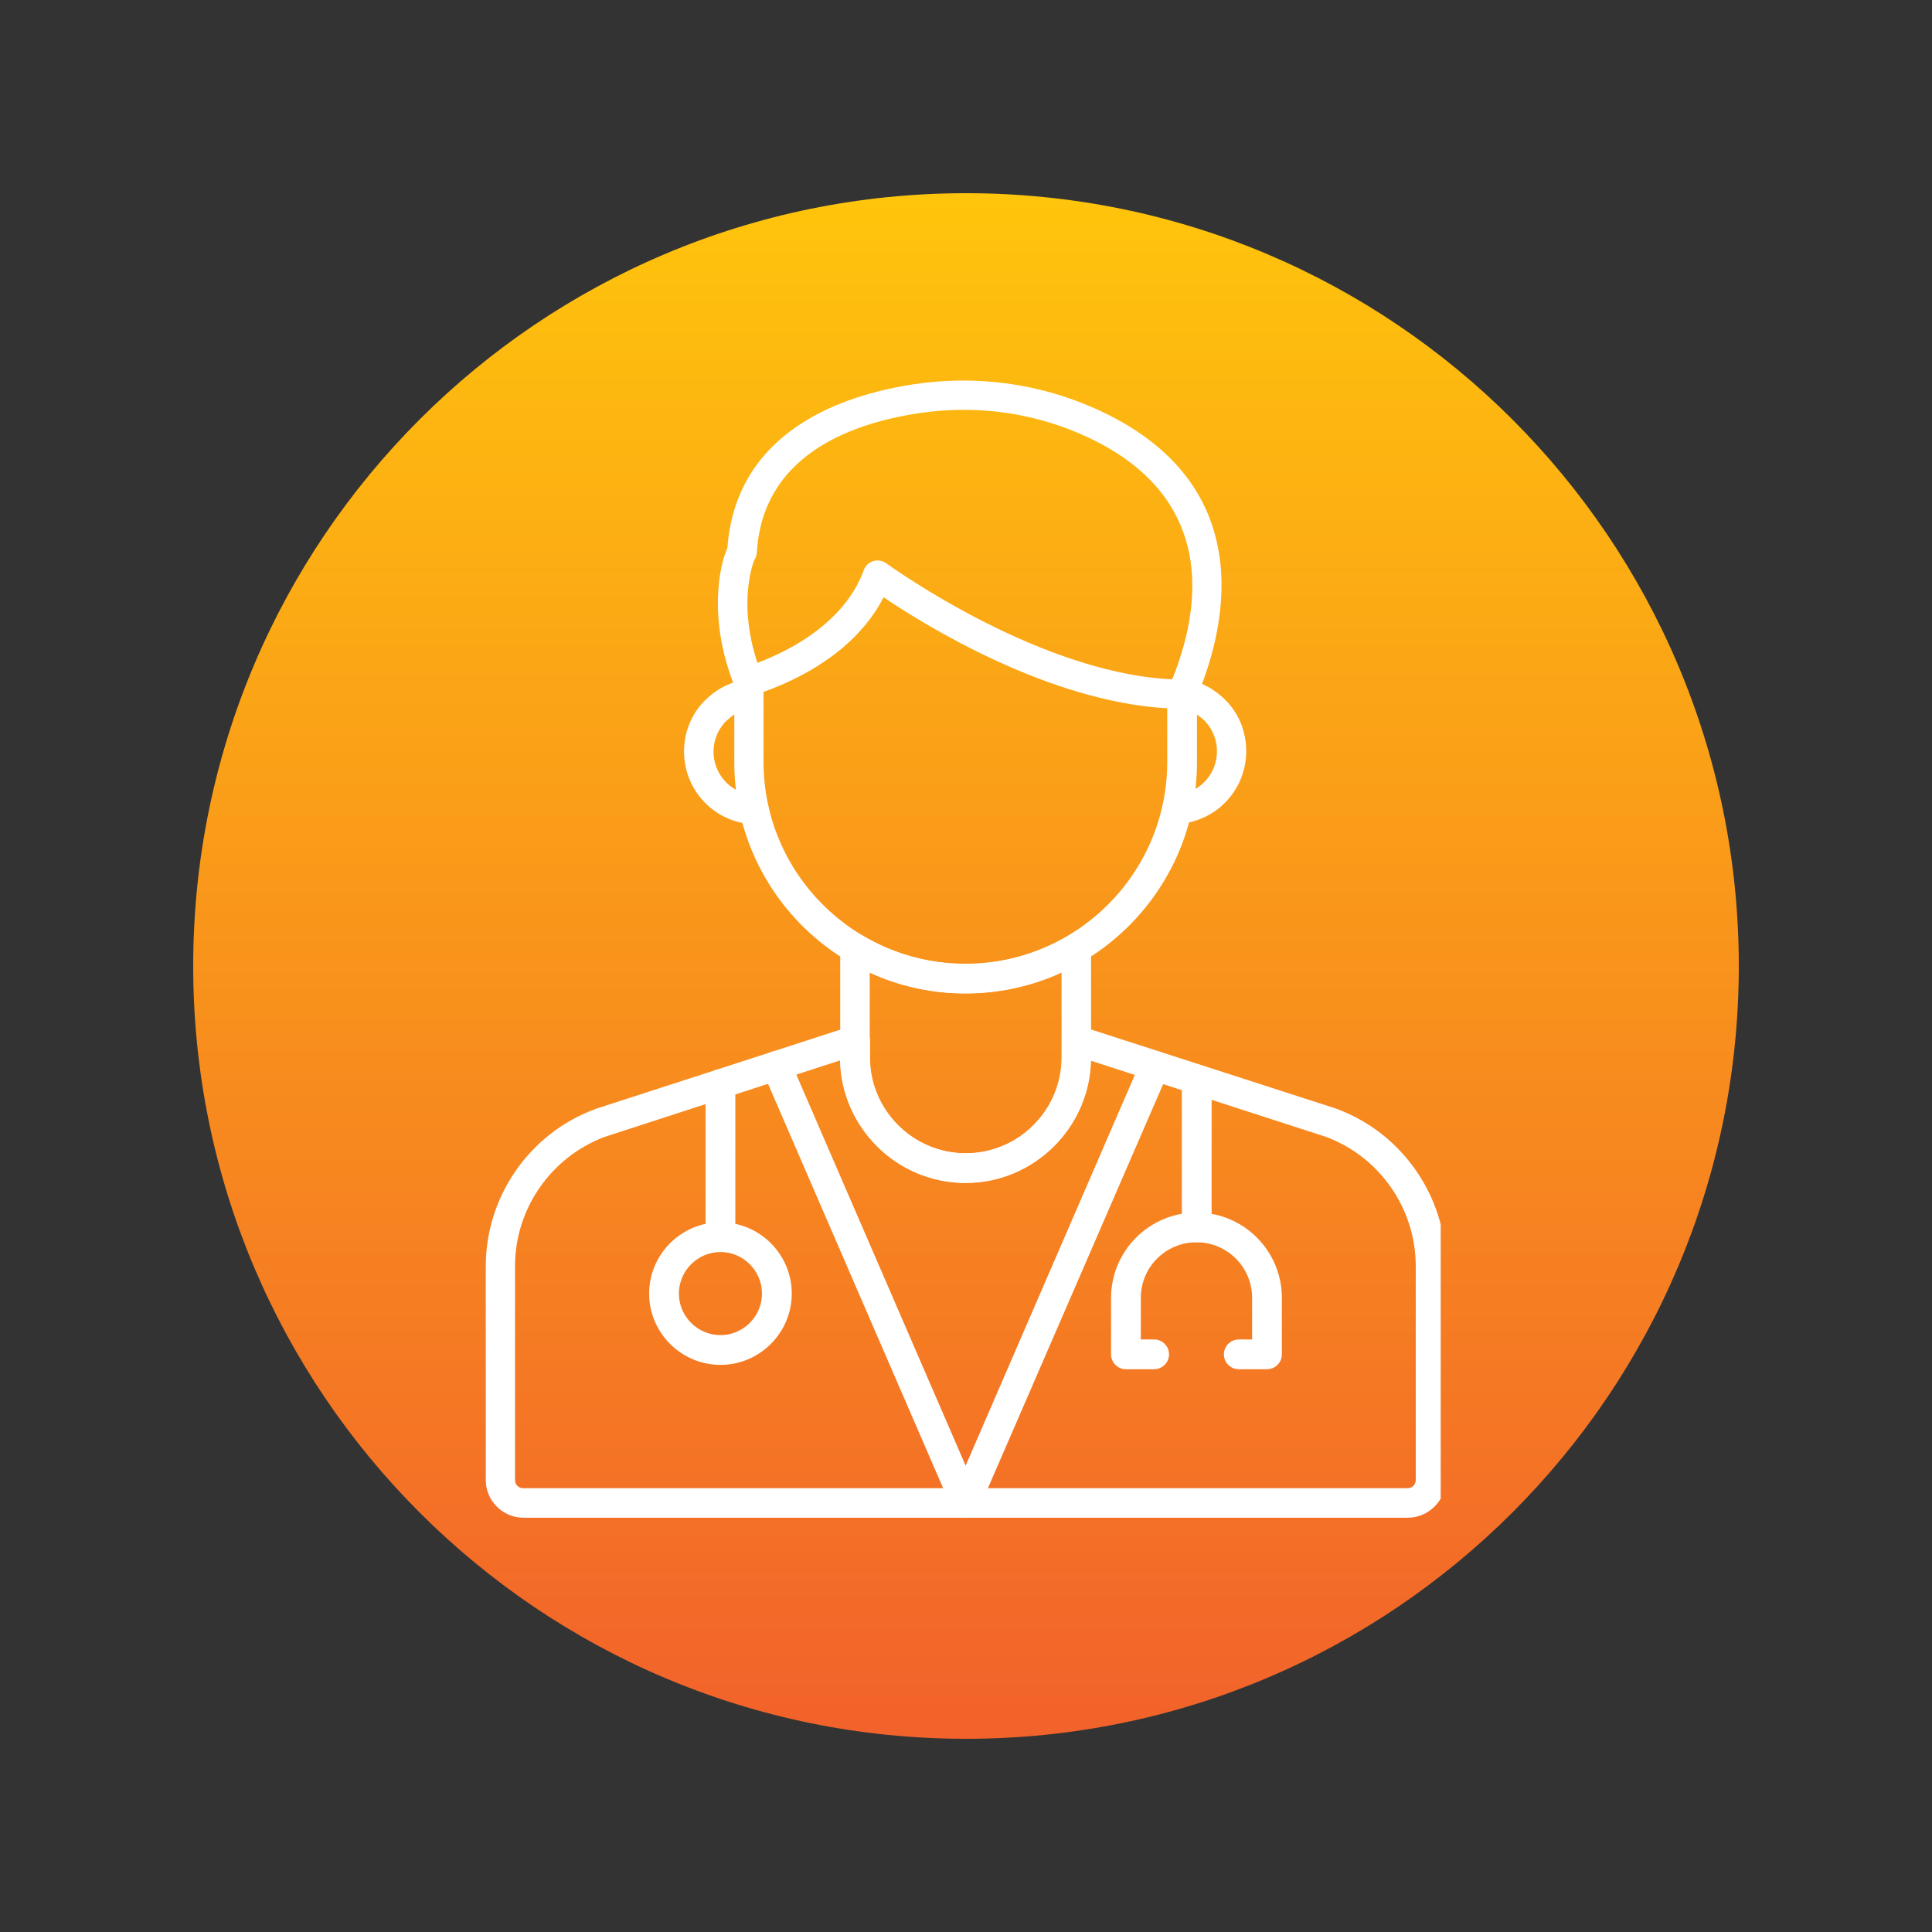
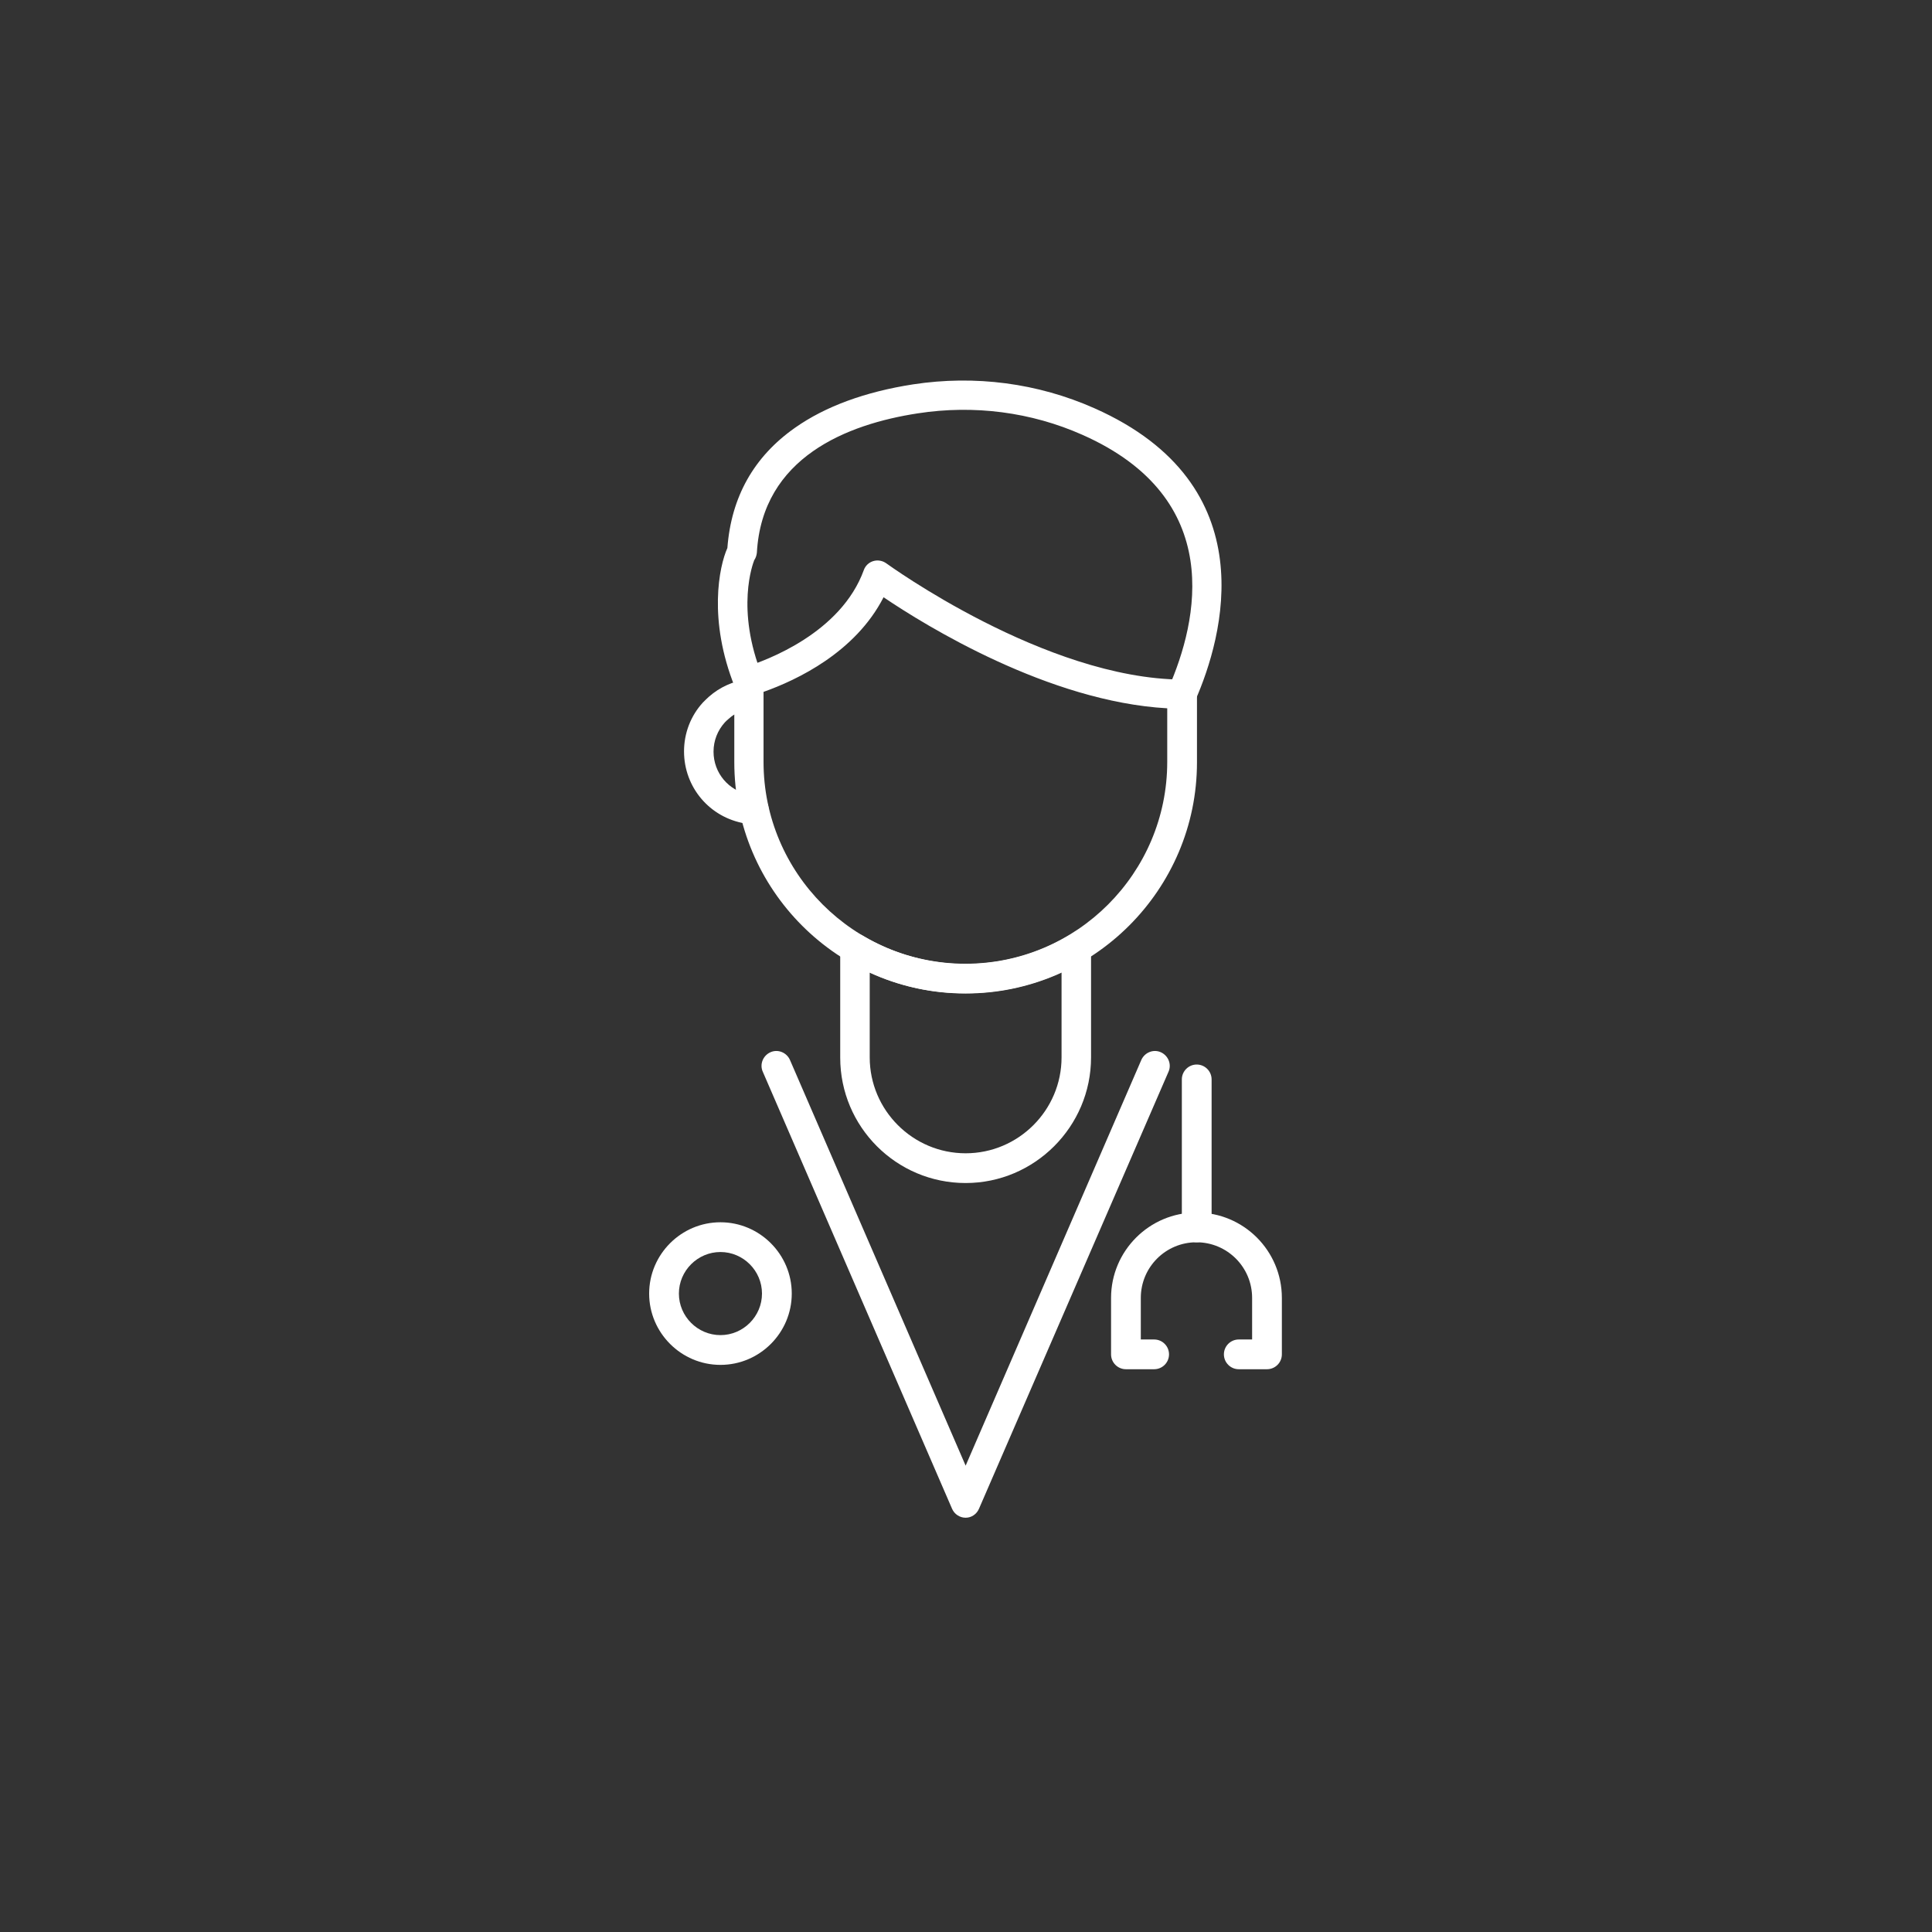
<svg xmlns="http://www.w3.org/2000/svg" width="500" zoomAndPan="magnify" viewBox="0 0 375 375" height="500" preserveAspectRatio="xMidYMid meet" version="1.0">
  <rect x="0" y="0" width="375" height="375" fill="#333333" stroke="none" />
  <defs>
    <clipPath id="e1fcc3a543">
      <path d="M 0.5 0.5 L 300.5 0.5 L 300.5 300.5 L 0.5 300.5 Z M 0.5 0.5 " clip-rule="nonzero" />
    </clipPath>
    <clipPath id="7908ed327e">
      <path d="M 150.5 0.5 C 67.656 0.5 0.5 67.656 0.5 150.5 C 0.5 233.344 67.656 300.5 150.5 300.5 C 233.344 300.5 300.5 233.344 300.5 150.5 C 300.5 67.656 233.344 0.5 150.5 0.5 Z M 150.5 0.5 " clip-rule="nonzero" />
    </clipPath>
    <clipPath id="439391c10a">
-       <path d="M 0.5 0.5 L 300.5 0.5 L 300.5 300.5 L 0.5 300.5 Z M 0.5 0.5 " clip-rule="nonzero" />
-     </clipPath>
+       </clipPath>
    <clipPath id="2600b35863">
      <path d="M 150.5 0.5 C 67.656 0.5 0.5 67.656 0.5 150.5 C 0.5 233.344 67.656 300.5 150.5 300.5 C 233.344 300.5 300.5 233.344 300.5 150.5 C 300.5 67.656 233.344 0.5 150.5 0.5 Z M 150.5 0.5 " clip-rule="nonzero" />
    </clipPath>
    <linearGradient x1="128" gradientTransform="matrix(1.172, 0, 0, 1.172, 0.5, 0.5)" y1="0" x2="128" gradientUnits="userSpaceOnUse" y2="256" id="bb3c4e6eeb">
      <stop stop-opacity="1" stop-color="rgb(100%, 76.859%, 4.709%)" offset="0" />
      <stop stop-opacity="1" stop-color="rgb(99.979%, 76.707%, 4.756%)" offset="0.008" />
      <stop stop-opacity="1" stop-color="rgb(99.939%, 76.404%, 4.851%)" offset="0.016" />
      <stop stop-opacity="1" stop-color="rgb(99.899%, 76.1%, 4.947%)" offset="0.023" />
      <stop stop-opacity="1" stop-color="rgb(99.86%, 75.797%, 5.042%)" offset="0.031" />
      <stop stop-opacity="1" stop-color="rgb(99.82%, 75.494%, 5.136%)" offset="0.039" />
      <stop stop-opacity="1" stop-color="rgb(99.78%, 75.191%, 5.231%)" offset="0.047" />
      <stop stop-opacity="1" stop-color="rgb(99.741%, 74.887%, 5.325%)" offset="0.055" />
      <stop stop-opacity="1" stop-color="rgb(99.701%, 74.583%, 5.421%)" offset="0.062" />
      <stop stop-opacity="1" stop-color="rgb(99.66%, 74.281%, 5.516%)" offset="0.07" />
      <stop stop-opacity="1" stop-color="rgb(99.62%, 73.978%, 5.611%)" offset="0.078" />
      <stop stop-opacity="1" stop-color="rgb(99.58%, 73.674%, 5.705%)" offset="0.086" />
      <stop stop-opacity="1" stop-color="rgb(99.541%, 73.37%, 5.801%)" offset="0.094" />
      <stop stop-opacity="1" stop-color="rgb(99.501%, 73.068%, 5.896%)" offset="0.102" />
      <stop stop-opacity="1" stop-color="rgb(99.461%, 72.765%, 5.991%)" offset="0.109" />
      <stop stop-opacity="1" stop-color="rgb(99.422%, 72.461%, 6.085%)" offset="0.117" />
      <stop stop-opacity="1" stop-color="rgb(99.382%, 72.157%, 6.18%)" offset="0.125" />
      <stop stop-opacity="1" stop-color="rgb(99.342%, 71.855%, 6.276%)" offset="0.133" />
      <stop stop-opacity="1" stop-color="rgb(99.301%, 71.552%, 6.371%)" offset="0.141" />
      <stop stop-opacity="1" stop-color="rgb(99.261%, 71.248%, 6.465%)" offset="0.148" />
      <stop stop-opacity="1" stop-color="rgb(99.222%, 70.944%, 6.56%)" offset="0.156" />
      <stop stop-opacity="1" stop-color="rgb(99.182%, 70.642%, 6.654%)" offset="0.164" />
      <stop stop-opacity="1" stop-color="rgb(99.142%, 70.338%, 6.75%)" offset="0.172" />
      <stop stop-opacity="1" stop-color="rgb(99.103%, 70.035%, 6.845%)" offset="0.18" />
      <stop stop-opacity="1" stop-color="rgb(99.063%, 69.731%, 6.94%)" offset="0.188" />
      <stop stop-opacity="1" stop-color="rgb(99.023%, 69.429%, 7.034%)" offset="0.195" />
      <stop stop-opacity="1" stop-color="rgb(98.984%, 69.125%, 7.129%)" offset="0.203" />
      <stop stop-opacity="1" stop-color="rgb(98.943%, 68.822%, 7.225%)" offset="0.211" />
      <stop stop-opacity="1" stop-color="rgb(98.903%, 68.518%, 7.32%)" offset="0.219" />
      <stop stop-opacity="1" stop-color="rgb(98.863%, 68.214%, 7.414%)" offset="0.227" />
      <stop stop-opacity="1" stop-color="rgb(98.824%, 67.912%, 7.509%)" offset="0.234" />
      <stop stop-opacity="1" stop-color="rgb(98.784%, 67.609%, 7.603%)" offset="0.242" />
      <stop stop-opacity="1" stop-color="rgb(98.744%, 67.305%, 7.7%)" offset="0.25" />
      <stop stop-opacity="1" stop-color="rgb(98.705%, 67.001%, 7.794%)" offset="0.258" />
      <stop stop-opacity="1" stop-color="rgb(98.665%, 66.699%, 7.889%)" offset="0.266" />
      <stop stop-opacity="1" stop-color="rgb(98.625%, 66.396%, 7.983%)" offset="0.273" />
      <stop stop-opacity="1" stop-color="rgb(98.584%, 66.092%, 8.08%)" offset="0.281" />
      <stop stop-opacity="1" stop-color="rgb(98.544%, 65.788%, 8.174%)" offset="0.289" />
      <stop stop-opacity="1" stop-color="rgb(98.505%, 65.486%, 8.269%)" offset="0.297" />
      <stop stop-opacity="1" stop-color="rgb(98.465%, 65.182%, 8.363%)" offset="0.305" />
      <stop stop-opacity="1" stop-color="rgb(98.425%, 64.879%, 8.458%)" offset="0.312" />
      <stop stop-opacity="1" stop-color="rgb(98.386%, 64.575%, 8.554%)" offset="0.32" />
      <stop stop-opacity="1" stop-color="rgb(98.346%, 64.273%, 8.649%)" offset="0.328" />
      <stop stop-opacity="1" stop-color="rgb(98.306%, 63.969%, 8.743%)" offset="0.336" />
      <stop stop-opacity="1" stop-color="rgb(98.267%, 63.666%, 8.838%)" offset="0.344" />
      <stop stop-opacity="1" stop-color="rgb(98.225%, 63.362%, 8.932%)" offset="0.352" />
      <stop stop-opacity="1" stop-color="rgb(98.186%, 63.06%, 9.029%)" offset="0.359" />
      <stop stop-opacity="1" stop-color="rgb(98.146%, 62.756%, 9.123%)" offset="0.367" />
      <stop stop-opacity="1" stop-color="rgb(98.106%, 62.453%, 9.218%)" offset="0.375" />
      <stop stop-opacity="1" stop-color="rgb(98.067%, 62.149%, 9.312%)" offset="0.383" />
      <stop stop-opacity="1" stop-color="rgb(98.027%, 61.847%, 9.407%)" offset="0.391" />
      <stop stop-opacity="1" stop-color="rgb(97.987%, 61.543%, 9.503%)" offset="0.398" />
      <stop stop-opacity="1" stop-color="rgb(97.948%, 61.24%, 9.598%)" offset="0.406" />
      <stop stop-opacity="1" stop-color="rgb(97.908%, 60.936%, 9.692%)" offset="0.414" />
      <stop stop-opacity="1" stop-color="rgb(97.867%, 60.634%, 9.787%)" offset="0.422" />
      <stop stop-opacity="1" stop-color="rgb(97.827%, 60.33%, 9.882%)" offset="0.43" />
      <stop stop-opacity="1" stop-color="rgb(97.787%, 60.027%, 9.978%)" offset="0.438" />
      <stop stop-opacity="1" stop-color="rgb(97.748%, 59.723%, 10.072%)" offset="0.445" />
      <stop stop-opacity="1" stop-color="rgb(97.708%, 59.419%, 10.167%)" offset="0.453" />
      <stop stop-opacity="1" stop-color="rgb(97.668%, 59.117%, 10.262%)" offset="0.461" />
      <stop stop-opacity="1" stop-color="rgb(97.629%, 58.813%, 10.358%)" offset="0.469" />
      <stop stop-opacity="1" stop-color="rgb(97.589%, 58.51%, 10.452%)" offset="0.477" />
      <stop stop-opacity="1" stop-color="rgb(97.549%, 58.206%, 10.547%)" offset="0.484" />
      <stop stop-opacity="1" stop-color="rgb(97.508%, 57.904%, 10.641%)" offset="0.492" />
      <stop stop-opacity="1" stop-color="rgb(97.469%, 57.6%, 10.736%)" offset="0.5" />
      <stop stop-opacity="1" stop-color="rgb(97.429%, 57.297%, 10.832%)" offset="0.508" />
      <stop stop-opacity="1" stop-color="rgb(97.389%, 56.993%, 10.927%)" offset="0.516" />
      <stop stop-opacity="1" stop-color="rgb(97.35%, 56.691%, 11.021%)" offset="0.523" />
      <stop stop-opacity="1" stop-color="rgb(97.31%, 56.387%, 11.116%)" offset="0.531" />
      <stop stop-opacity="1" stop-color="rgb(97.27%, 56.084%, 11.211%)" offset="0.539" />
      <stop stop-opacity="1" stop-color="rgb(97.231%, 55.78%, 11.307%)" offset="0.547" />
      <stop stop-opacity="1" stop-color="rgb(97.191%, 55.478%, 11.401%)" offset="0.555" />
      <stop stop-opacity="1" stop-color="rgb(97.15%, 55.174%, 11.496%)" offset="0.562" />
      <stop stop-opacity="1" stop-color="rgb(97.11%, 54.871%, 11.591%)" offset="0.57" />
      <stop stop-opacity="1" stop-color="rgb(97.07%, 54.567%, 11.685%)" offset="0.578" />
      <stop stop-opacity="1" stop-color="rgb(97.031%, 54.265%, 11.781%)" offset="0.586" />
      <stop stop-opacity="1" stop-color="rgb(96.991%, 53.961%, 11.876%)" offset="0.594" />
      <stop stop-opacity="1" stop-color="rgb(96.951%, 53.658%, 11.971%)" offset="0.602" />
      <stop stop-opacity="1" stop-color="rgb(96.912%, 53.354%, 12.065%)" offset="0.609" />
      <stop stop-opacity="1" stop-color="rgb(96.872%, 53.052%, 12.16%)" offset="0.617" />
      <stop stop-opacity="1" stop-color="rgb(96.832%, 52.748%, 12.256%)" offset="0.625" />
      <stop stop-opacity="1" stop-color="rgb(96.791%, 52.444%, 12.35%)" offset="0.633" />
      <stop stop-opacity="1" stop-color="rgb(96.751%, 52.141%, 12.445%)" offset="0.641" />
      <stop stop-opacity="1" stop-color="rgb(96.712%, 51.839%, 12.54%)" offset="0.648" />
      <stop stop-opacity="1" stop-color="rgb(96.672%, 51.535%, 12.636%)" offset="0.656" />
      <stop stop-opacity="1" stop-color="rgb(96.632%, 51.231%, 12.73%)" offset="0.664" />
      <stop stop-opacity="1" stop-color="rgb(96.593%, 50.928%, 12.825%)" offset="0.672" />
      <stop stop-opacity="1" stop-color="rgb(96.553%, 50.624%, 12.92%)" offset="0.68" />
      <stop stop-opacity="1" stop-color="rgb(96.513%, 50.322%, 13.014%)" offset="0.688" />
      <stop stop-opacity="1" stop-color="rgb(96.474%, 50.018%, 13.11%)" offset="0.695" />
      <stop stop-opacity="1" stop-color="rgb(96.432%, 49.715%, 13.205%)" offset="0.703" />
      <stop stop-opacity="1" stop-color="rgb(96.393%, 49.411%, 13.3%)" offset="0.711" />
      <stop stop-opacity="1" stop-color="rgb(96.353%, 49.109%, 13.394%)" offset="0.719" />
      <stop stop-opacity="1" stop-color="rgb(96.313%, 48.805%, 13.489%)" offset="0.727" />
      <stop stop-opacity="1" stop-color="rgb(96.274%, 48.502%, 13.585%)" offset="0.734" />
      <stop stop-opacity="1" stop-color="rgb(96.234%, 48.198%, 13.68%)" offset="0.742" />
      <stop stop-opacity="1" stop-color="rgb(96.194%, 47.896%, 13.774%)" offset="0.75" />
      <stop stop-opacity="1" stop-color="rgb(96.155%, 47.592%, 13.869%)" offset="0.758" />
      <stop stop-opacity="1" stop-color="rgb(96.115%, 47.289%, 13.963%)" offset="0.766" />
      <stop stop-opacity="1" stop-color="rgb(96.074%, 46.985%, 14.059%)" offset="0.773" />
      <stop stop-opacity="1" stop-color="rgb(96.034%, 46.683%, 14.154%)" offset="0.781" />
      <stop stop-opacity="1" stop-color="rgb(95.995%, 46.379%, 14.249%)" offset="0.789" />
      <stop stop-opacity="1" stop-color="rgb(95.955%, 46.075%, 14.343%)" offset="0.797" />
      <stop stop-opacity="1" stop-color="rgb(95.915%, 45.772%, 14.438%)" offset="0.805" />
      <stop stop-opacity="1" stop-color="rgb(95.876%, 45.47%, 14.534%)" offset="0.812" />
      <stop stop-opacity="1" stop-color="rgb(95.836%, 45.166%, 14.629%)" offset="0.82" />
      <stop stop-opacity="1" stop-color="rgb(95.796%, 44.862%, 14.723%)" offset="0.828" />
      <stop stop-opacity="1" stop-color="rgb(95.757%, 44.559%, 14.818%)" offset="0.836" />
      <stop stop-opacity="1" stop-color="rgb(95.715%, 44.257%, 14.914%)" offset="0.844" />
      <stop stop-opacity="1" stop-color="rgb(95.676%, 43.953%, 15.009%)" offset="0.852" />
      <stop stop-opacity="1" stop-color="rgb(95.636%, 43.649%, 15.103%)" offset="0.859" />
      <stop stop-opacity="1" stop-color="rgb(95.596%, 43.346%, 15.198%)" offset="0.867" />
      <stop stop-opacity="1" stop-color="rgb(95.557%, 43.044%, 15.292%)" offset="0.875" />
      <stop stop-opacity="1" stop-color="rgb(95.517%, 42.74%, 15.388%)" offset="0.883" />
      <stop stop-opacity="1" stop-color="rgb(95.477%, 42.436%, 15.483%)" offset="0.891" />
      <stop stop-opacity="1" stop-color="rgb(95.438%, 42.133%, 15.578%)" offset="0.898" />
      <stop stop-opacity="1" stop-color="rgb(95.398%, 41.829%, 15.672%)" offset="0.906" />
      <stop stop-opacity="1" stop-color="rgb(95.357%, 41.527%, 15.767%)" offset="0.914" />
      <stop stop-opacity="1" stop-color="rgb(95.317%, 41.223%, 15.863%)" offset="0.922" />
      <stop stop-opacity="1" stop-color="rgb(95.277%, 40.919%, 15.958%)" offset="0.93" />
      <stop stop-opacity="1" stop-color="rgb(95.238%, 40.616%, 16.052%)" offset="0.938" />
      <stop stop-opacity="1" stop-color="rgb(95.198%, 40.314%, 16.147%)" offset="0.945" />
      <stop stop-opacity="1" stop-color="rgb(95.158%, 40.01%, 16.241%)" offset="0.953" />
      <stop stop-opacity="1" stop-color="rgb(95.119%, 39.706%, 16.338%)" offset="0.961" />
      <stop stop-opacity="1" stop-color="rgb(95.079%, 39.403%, 16.432%)" offset="0.969" />
      <stop stop-opacity="1" stop-color="rgb(95.039%, 39.101%, 16.527%)" offset="0.977" />
      <stop stop-opacity="1" stop-color="rgb(94.998%, 38.797%, 16.621%)" offset="0.984" />
      <stop stop-opacity="1" stop-color="rgb(94.958%, 38.493%, 16.716%)" offset="0.992" />
      <stop stop-opacity="1" stop-color="rgb(94.919%, 38.19%, 16.812%)" offset="1" />
    </linearGradient>
    <clipPath id="ccb36b842f">
      <rect x="0" width="301" y="0" height="301" />
    </clipPath>
    <clipPath id="444e33871c">
      <path d="M 57.289 162 L 242.641 162 L 242.641 258 L 57.289 258 Z M 57.289 162 " clip-rule="nonzero" />
    </clipPath>
    <clipPath id="c1d5e8a12a">
      <rect x="0" width="301" y="0" height="301" />
    </clipPath>
  </defs>
  <g transform="matrix(1, 0, 0, 1, 37, 37)">
    <g clip-path="url(#c1d5e8a12a)">
      <g clip-path="url(#e1fcc3a543)">
        <g clip-path="url(#7908ed327e)">
          <g>
            <g clip-path="url(#ccb36b842f)">
              <g clip-path="url(#439391c10a)">
                <g clip-path="url(#2600b35863)">
                  <path fill="url(#bb3c4e6eeb)" d="M 0.5 0.5 L 0.5 300.5 L 300.5 300.5 L 300.5 0.5 Z M 0.5 0.5 " fill-rule="nonzero" />
                </g>
              </g>
            </g>
          </g>
        </g>
      </g>
      <g clip-path="url(#444e33871c)">
-         <path fill="#ffffff" d="M 236.203 257.59 L 64.609 257.59 C 60.574 257.59 57.289 254.305 57.289 250.273 L 57.289 208.754 C 57.289 195.215 65.801 182.969 78.496 178.289 C 78.547 178.289 78.598 178.238 78.598 178.238 L 128.078 162.211 C 128.973 161.91 129.922 162.059 130.668 162.605 C 131.414 163.156 131.863 164 131.863 164.945 L 131.863 168.234 C 131.863 178.488 140.227 186.852 150.48 186.852 C 160.734 186.852 169.098 178.488 169.098 168.234 L 169.098 164.945 C 169.098 164.051 169.547 163.156 170.293 162.605 C 171.039 162.059 171.984 161.91 172.883 162.211 L 222.363 178.188 C 222.414 178.188 222.465 178.238 222.465 178.238 C 235.156 182.918 243.668 195.215 243.668 208.703 L 243.668 250.223 C 243.57 254.305 240.285 257.59 236.203 257.59 Z M 80.387 183.664 C 69.984 187.547 62.965 197.602 62.965 208.754 L 62.965 250.273 C 62.965 251.168 63.66 251.863 64.559 251.863 L 236.203 251.863 C 237.098 251.863 237.797 251.168 237.797 250.273 L 237.797 208.754 C 237.797 197.652 230.828 187.547 220.371 183.664 L 174.723 168.879 C 174.375 182.023 163.57 192.574 150.379 192.574 C 137.188 192.574 126.387 181.973 126.039 168.828 Z M 80.387 183.664 " fill-opacity="1" fill-rule="nonzero" />
-       </g>
+         </g>
      <path fill="#ffffff" d="M 150.43 257.59 C 149.285 257.59 148.238 256.891 147.793 255.848 L 111.055 171.02 C 110.406 169.578 111.102 167.883 112.547 167.238 C 113.992 166.59 115.684 167.285 116.328 168.73 L 150.43 247.484 L 184.531 168.73 C 185.176 167.285 186.871 166.59 188.312 167.238 C 189.758 167.883 190.453 169.578 189.809 171.02 L 153.02 255.848 C 152.57 256.891 151.574 257.59 150.43 257.59 Z M 150.43 257.59 " fill-opacity="1" fill-rule="nonzero" />
      <path fill="#ffffff" d="M 208.922 228.766 L 203.445 228.766 C 201.855 228.766 200.559 227.473 200.559 225.879 C 200.559 224.285 201.855 222.992 203.445 222.992 L 206.035 222.992 L 206.035 214.926 C 206.035 208.953 201.207 204.125 195.234 204.125 C 189.258 204.125 184.43 208.953 184.43 214.926 L 184.43 222.992 L 187.02 222.992 C 188.613 222.992 189.906 224.285 189.906 225.879 C 189.906 227.473 188.613 228.766 187.02 228.766 L 181.543 228.766 C 179.949 228.766 178.656 227.473 178.656 225.879 L 178.656 214.926 C 178.656 205.816 186.074 198.352 195.234 198.352 C 204.391 198.352 211.809 205.766 211.809 214.926 L 211.809 225.879 C 211.809 227.473 210.516 228.766 208.922 228.766 Z M 208.922 228.766 " fill-opacity="1" fill-rule="nonzero" />
      <path fill="#ffffff" d="M 195.281 204.125 C 193.691 204.125 192.395 202.832 192.395 201.238 L 192.395 172.516 C 192.395 170.922 193.691 169.625 195.281 169.625 C 196.875 169.625 198.172 170.922 198.172 172.516 L 198.172 201.238 C 198.121 202.832 196.824 204.125 195.281 204.125 Z M 195.281 204.125 " fill-opacity="1" fill-rule="nonzero" />
-       <path fill="#ffffff" d="M 102.84 206.016 C 101.246 206.016 99.953 204.723 99.953 203.129 L 99.953 173.41 C 99.953 171.816 101.246 170.523 102.84 170.523 C 104.434 170.523 105.727 171.816 105.727 173.41 L 105.727 203.129 C 105.727 204.723 104.434 206.016 102.84 206.016 Z M 102.84 206.016 " fill-opacity="1" fill-rule="nonzero" />
      <path fill="#ffffff" d="M 102.84 227.922 C 95.223 227.922 89 221.699 89 214.082 C 89 206.465 95.223 200.242 102.84 200.242 C 110.457 200.242 116.68 206.465 116.68 214.082 C 116.68 221.699 110.457 227.922 102.84 227.922 Z M 102.84 206.016 C 98.41 206.016 94.773 209.652 94.773 214.082 C 94.773 218.512 98.41 222.145 102.84 222.145 C 107.27 222.145 110.902 218.512 110.902 214.082 C 110.902 209.652 107.27 206.016 102.84 206.016 Z M 102.84 206.016 " fill-opacity="1" fill-rule="nonzero" />
      <path fill="#ffffff" d="M 192.445 100.582 C 192.047 100.582 191.648 100.48 191.301 100.332 C 189.855 99.684 189.211 97.992 189.809 96.547 C 195.531 83.504 200.957 59.762 173.129 47.414 C 163.176 42.984 152.074 41.539 141.121 43.234 C 127.48 45.324 110.953 51.746 109.91 70.266 C 109.859 70.762 109.711 71.258 109.41 71.707 C 109.16 72.305 105.727 81.215 110.953 94.207 C 111.551 95.703 110.855 97.344 109.359 97.941 C 107.867 98.539 106.223 97.844 105.629 96.348 C 100.398 83.305 102.59 72.902 104.184 69.367 C 104.93 59.461 109.312 51.645 117.324 46.02 C 123.199 41.887 130.914 39.051 140.227 37.605 C 152.273 35.766 164.418 37.359 175.422 42.238 C 208.973 57.121 200.309 86.84 195.035 98.887 C 194.637 99.934 193.59 100.582 192.445 100.582 Z M 109.41 71.707 C 109.359 71.758 109.359 71.809 109.312 71.855 C 109.359 71.809 109.41 71.809 109.41 71.707 Z M 109.41 71.707 " fill-opacity="1" fill-rule="nonzero" />
      <path fill="#ffffff" d="M 150.43 155.836 C 125.641 155.836 105.527 135.676 105.527 110.934 L 105.527 95.254 C 105.527 94.008 106.324 92.914 107.52 92.516 C 111.852 91.172 126.238 85.844 130.668 73.648 C 130.965 72.801 131.664 72.156 132.508 71.906 C 133.355 71.656 134.301 71.809 135.047 72.355 C 135.348 72.555 165.863 94.758 192.496 94.906 C 194.09 94.906 195.332 96.199 195.332 97.793 L 195.332 110.984 C 195.332 135.676 175.172 155.836 150.43 155.836 Z M 111.203 97.293 L 111.203 110.887 C 111.203 132.488 128.773 150.062 150.379 150.062 C 171.984 150.062 189.559 132.488 189.559 110.887 L 189.559 100.48 C 166.559 99.188 142.664 84.453 134.5 78.926 C 129.023 89.629 117.676 95.004 111.203 97.293 Z M 111.203 97.293 " fill-opacity="1" fill-rule="nonzero" />
      <path fill="#ffffff" d="M 109.359 122.98 C 109.262 122.98 109.16 122.98 109.012 122.98 C 108.914 122.98 108.762 122.98 108.562 122.934 C 107.918 122.883 107.77 122.883 107.617 122.832 C 100.75 121.688 95.77 115.812 95.77 108.844 C 95.77 105.309 97.066 101.926 99.453 99.336 C 99.852 98.938 100.25 98.539 100.648 98.191 C 102.691 96.398 105.23 95.254 107.918 94.855 C 109.512 94.605 110.953 95.703 111.152 97.293 C 111.352 98.887 110.305 100.332 108.715 100.531 C 107.121 100.781 105.629 101.426 104.434 102.523 C 104.184 102.723 103.934 102.969 103.688 103.219 C 102.293 104.762 101.496 106.754 101.496 108.895 C 101.496 113.027 104.434 116.512 108.465 117.207 C 108.613 117.207 108.812 117.258 109.012 117.258 C 109.359 117.309 109.66 117.309 109.711 117.309 C 111.301 117.504 112.398 118.949 112.148 120.543 C 112 121.938 110.805 122.98 109.359 122.98 Z M 109.359 122.98 " fill-opacity="1" fill-rule="nonzero" />
-       <path fill="#ffffff" d="M 191.398 123.082 C 190.008 123.082 188.762 122.035 188.562 120.594 C 188.363 119 189.457 117.555 191 117.355 C 191.199 117.309 192.195 117.156 192.297 117.109 C 196.328 116.41 199.215 112.926 199.215 108.793 C 199.215 106.703 198.418 104.664 197.023 103.121 C 196.777 102.871 196.527 102.621 196.277 102.422 C 195.082 101.375 193.59 100.68 191.996 100.43 C 190.453 100.184 189.359 98.738 189.559 97.195 C 189.758 95.652 191.25 94.559 192.793 94.758 C 195.48 95.152 197.973 96.301 200.012 98.09 C 200.41 98.441 200.809 98.84 201.207 99.234 C 203.598 101.824 204.891 105.211 204.891 108.793 C 204.891 115.664 200.012 121.539 193.242 122.734 C 193.094 122.781 191.848 122.98 191.699 122.98 C 191.648 123.082 191.551 123.082 191.398 123.082 Z M 191.398 123.082 " fill-opacity="1" fill-rule="nonzero" />
      <path fill="#ffffff" d="M 150.43 192.625 C 136.988 192.625 126.086 181.723 126.086 168.281 L 126.086 147.027 C 126.086 145.98 126.633 145.035 127.531 144.535 C 128.426 144.039 129.523 144.039 130.418 144.586 C 136.492 148.223 143.41 150.113 150.43 150.113 C 157.449 150.113 164.367 148.223 170.441 144.586 C 171.34 144.039 172.434 144.039 173.328 144.535 C 174.227 145.035 174.773 145.98 174.773 147.027 L 174.773 168.234 C 174.773 181.672 163.82 192.625 150.43 192.625 Z M 131.812 151.754 L 131.812 168.234 C 131.812 178.488 140.176 186.852 150.43 186.852 C 160.684 186.852 169.047 178.488 169.047 168.234 L 169.047 151.707 C 163.223 154.395 156.852 155.789 150.43 155.789 C 143.957 155.836 137.637 154.441 131.812 151.754 Z M 131.812 151.754 " fill-opacity="1" fill-rule="nonzero" />
    </g>
  </g>
</svg>